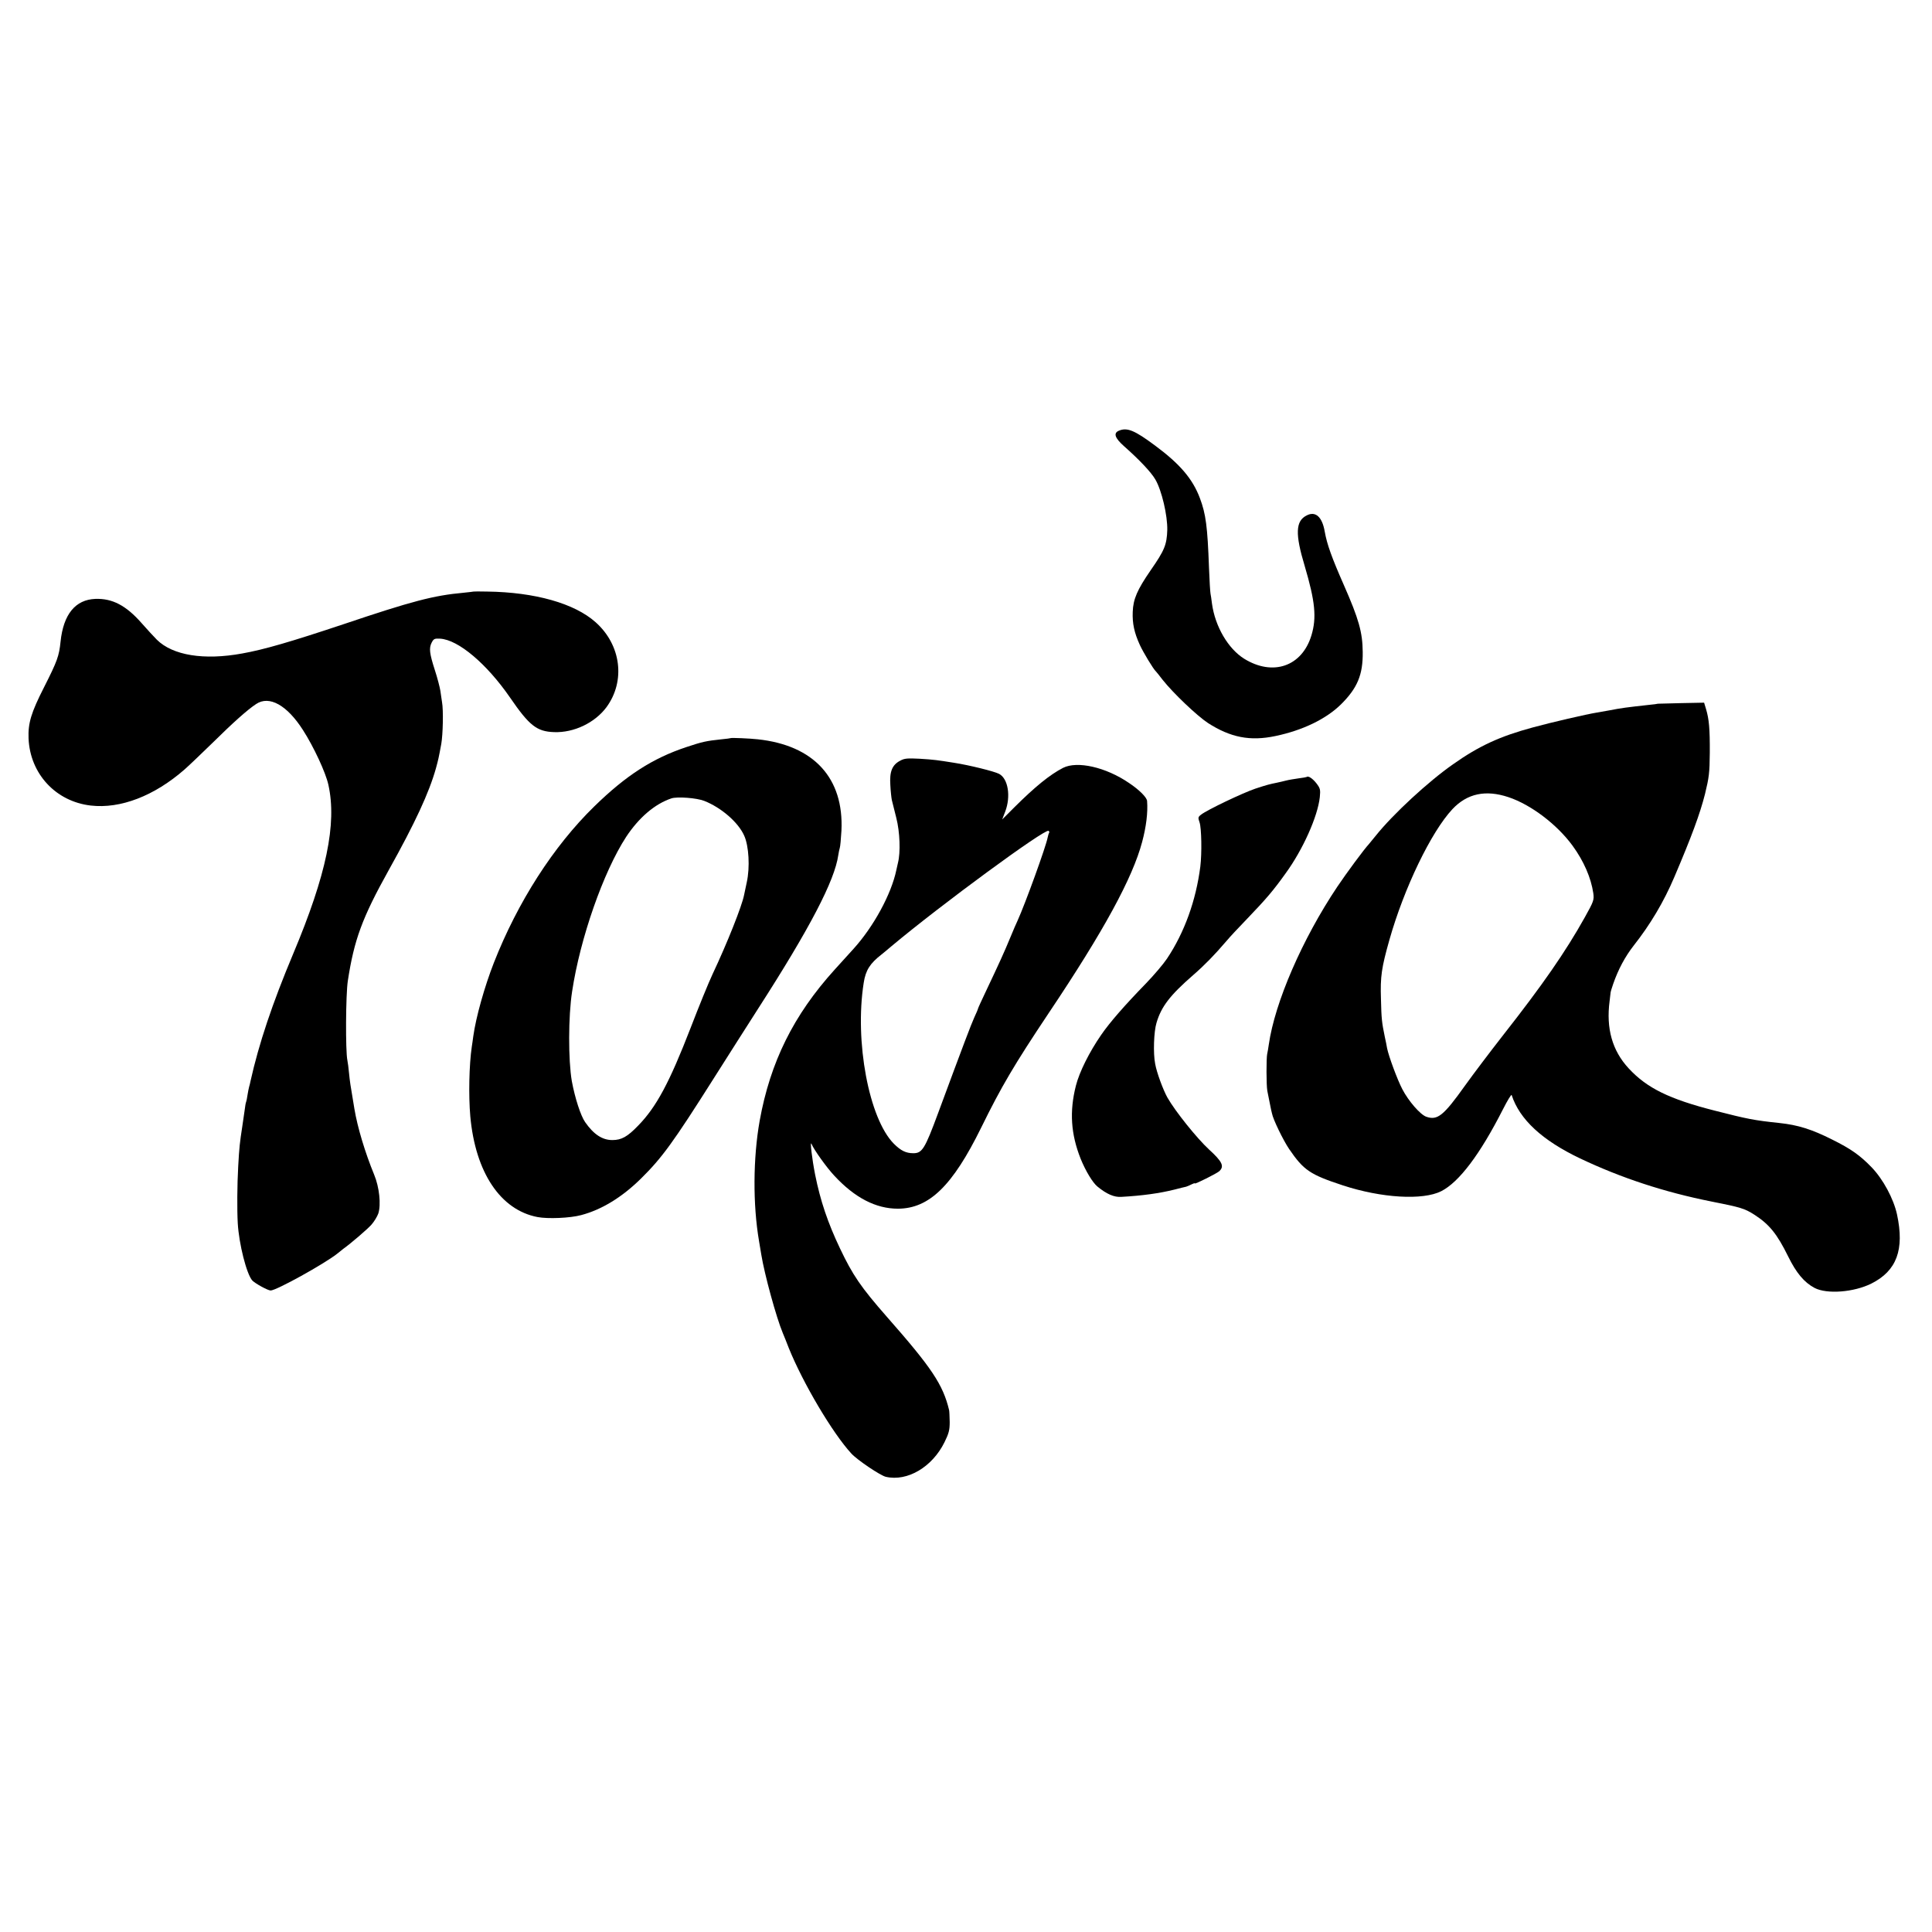
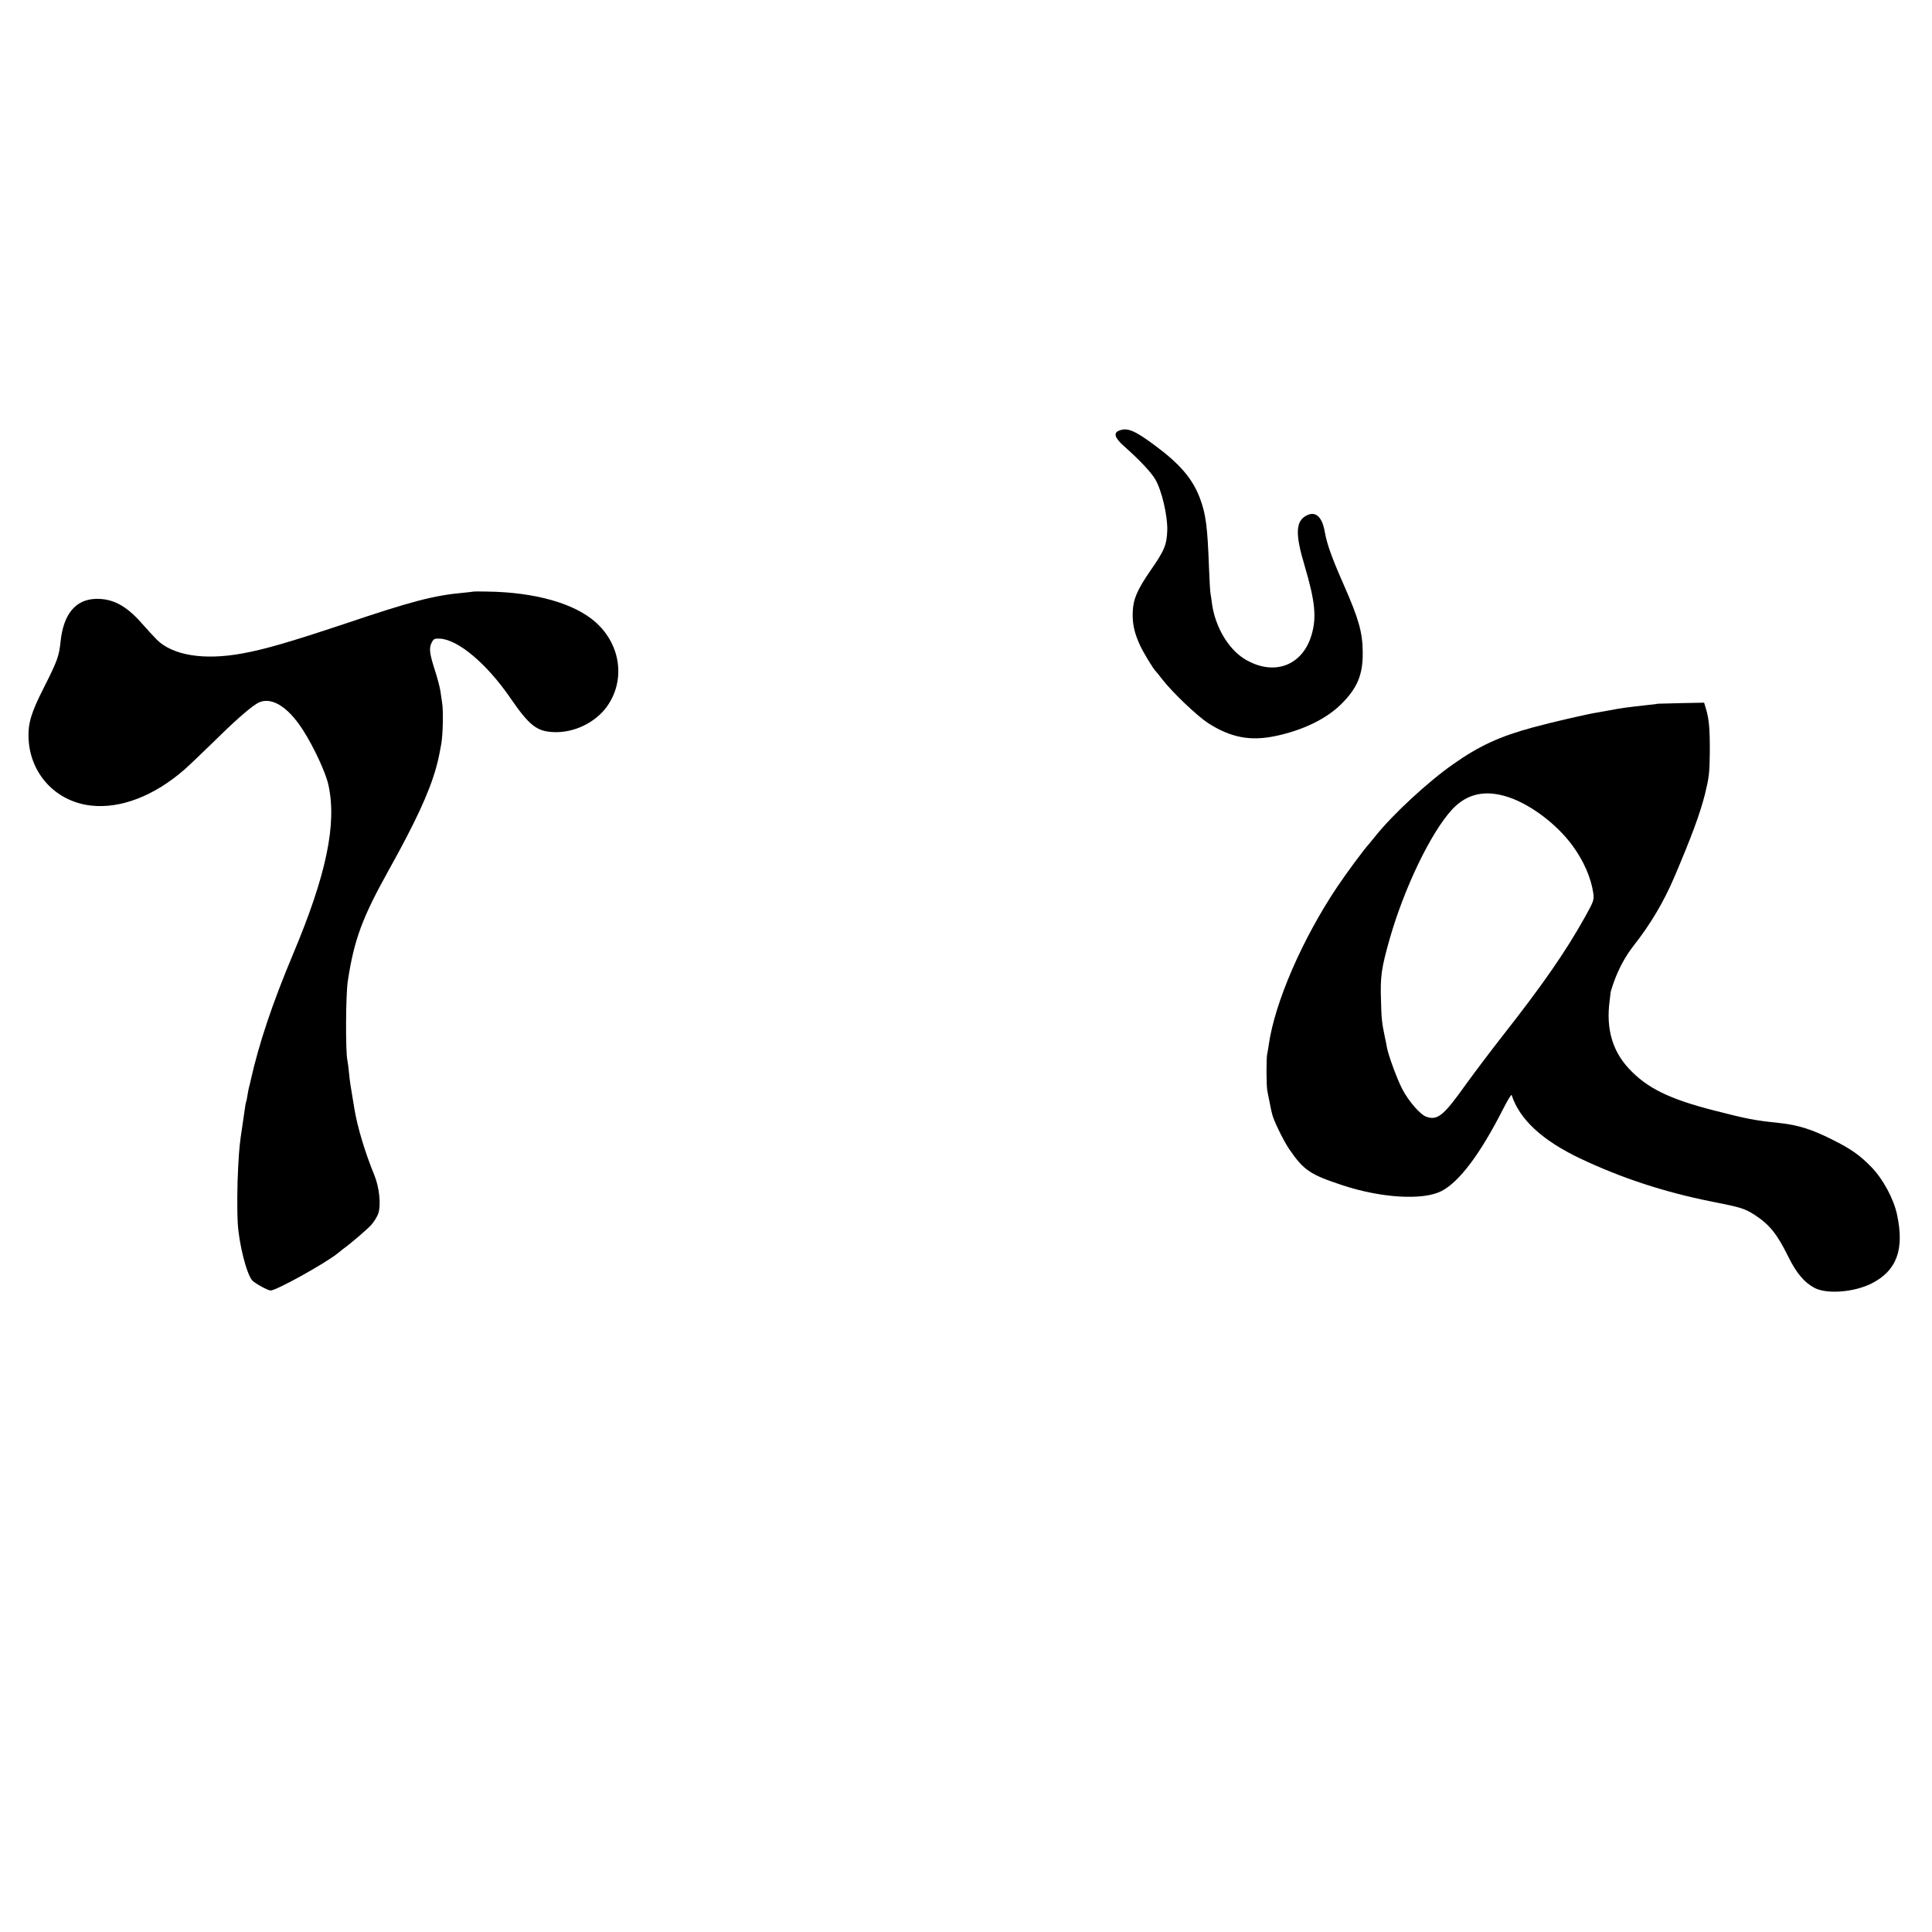
<svg xmlns="http://www.w3.org/2000/svg" version="1.0" width="1292pt" height="1292pt" viewBox="0 0 1292 1292" preserveAspectRatio="xMidYMid meet">
  <g transform="translate(0,1292) scale(0.1,-0.1)" fill="#000000" stroke="none">
    <path d="M7483 10040 c-39 -16 -28 -49 34 -104 104 -92 181 -174 209 -222 43 -73 82 -241 80 -338 -3 -99 -19 -137 -110 -268 -91 -132 -118 -194 -121 -280 -3 -77 10 -139 48 -222 22 -48 90 -161 107 -176 3 -3 23 -27 44 -55 70 -89 231 -242 304 -290 151 -97 282 -123 452 -87 181 38 337 113 437 211 110 109 148 198 146 351 -1 132 -27 222 -125 445 -82 186 -114 275 -129 360 -17 99 -62 139 -121 108 -74 -37 -78 -123 -13 -338 70 -237 81 -345 45 -464 -63 -208 -258 -275 -450 -156 -107 67 -194 215 -215 368 -3 27 -8 58 -10 68 -2 11 -7 88 -10 172 -10 276 -21 360 -61 466 -48 128 -133 228 -299 351 -137 102 -187 123 -242 100z" />
    <path d="M3167 8964 c-1 -1 -32 -4 -68 -8 -199 -18 -344 -56 -804 -211 -351 -117 -529 -169 -675 -195 -256 -47 -465 -13 -571 92 -19 19 -65 69 -103 112 -103 117 -195 165 -308 161 -134 -5 -214 -103 -233 -286 -10 -97 -22 -130 -110 -304 -87 -171 -108 -241 -104 -343 10 -237 182 -422 416 -449 198 -23 425 64 628 242 33 29 116 109 185 176 139 137 235 223 293 261 88 59 207 -8 313 -174 72 -112 152 -284 170 -366 58 -261 -13 -602 -236 -1132 -139 -331 -229 -600 -285 -851 -2 -11 -6 -28 -9 -37 -3 -9 -7 -34 -11 -56 -3 -21 -7 -41 -9 -45 -2 -3 -7 -28 -10 -56 -4 -27 -11 -77 -16 -110 -16 -104 -20 -137 -27 -265 -7 -123 -8 -292 -3 -380 8 -139 59 -340 97 -383 19 -20 104 -67 123 -67 38 0 359 178 445 246 17 14 35 28 40 32 53 38 161 131 188 161 19 21 40 56 47 76 19 59 7 176 -28 260 -60 146 -111 314 -132 440 -30 180 -29 173 -36 240 -3 33 -8 71 -11 85 -13 62 -11 438 3 530 42 275 96 422 273 740 178 319 270 518 316 681 16 59 18 66 36 164 11 62 15 227 5 280 -2 17 -8 50 -11 75 -4 25 -20 87 -37 139 -36 112 -40 147 -21 184 13 25 19 28 56 26 122 -7 312 -168 468 -394 129 -188 179 -227 294 -231 133 -5 273 62 351 167 128 175 98 416 -73 568 -141 126 -406 201 -726 205 -49 1 -89 1 -90 0z" />
    <path d="M11087 8214 c-1 -1 -29 -5 -62 -8 -145 -16 -184 -21 -260 -36 -27 -5 -66 -12 -85 -15 -69 -11 -307 -66 -431 -100 -218 -59 -358 -123 -532 -246 -165 -115 -402 -334 -517 -478 -19 -24 -40 -48 -45 -55 -32 -34 -151 -195 -212 -286 -235 -351 -418 -775 -458 -1055 -3 -22 -8 -51 -11 -64 -6 -30 -6 -207 1 -246 3 -16 11 -55 17 -85 6 -30 12 -60 14 -65 7 -40 75 -180 115 -239 97 -142 140 -171 359 -243 259 -85 535 -101 658 -39 120 61 260 247 413 548 30 59 56 102 58 95 53 -163 204 -303 458 -424 274 -130 562 -225 878 -288 198 -39 223 -47 290 -90 98 -64 149 -127 223 -277 54 -110 107 -174 177 -211 83 -43 262 -29 379 29 170 85 223 227 172 463 -23 105 -93 235 -169 314 -79 82 -141 125 -264 186 -137 69 -230 98 -353 111 -171 18 -215 27 -430 82 -308 78 -457 152 -579 284 -109 118 -151 266 -127 449 4 33 7 60 7 60 -1 0 7 25 17 55 34 98 80 183 136 255 112 142 202 293 273 460 115 270 171 421 205 555 27 111 31 142 32 275 1 162 -5 226 -25 293 l-13 43 -154 -3 c-84 -2 -154 -4 -155 -4z m-999 -625 c150 -50 324 -182 428 -324 76 -104 124 -216 139 -318 6 -45 3 -54 -56 -160 -130 -233 -285 -456 -549 -792 -86 -110 -200 -261 -253 -335 -144 -202 -184 -234 -259 -208 -40 14 -119 105 -160 184 -34 65 -91 220 -102 274 -2 14 -9 48 -15 75 -20 97 -23 121 -26 255 -5 149 4 209 56 393 98 347 279 723 422 876 99 105 222 131 375 80z" />
-     <path d="M4887 7984 c-1 -1 -29 -5 -62 -8 -103 -11 -127 -16 -235 -52 -226 -75 -404 -190 -615 -396 -274 -267 -513 -640 -673 -1048 -62 -159 -119 -361 -137 -490 -3 -25 -8 -56 -10 -70 -18 -122 -22 -327 -10 -465 34 -376 202 -627 450 -674 69 -13 217 -7 291 13 137 36 273 119 400 244 141 139 216 242 488 672 92 146 226 355 296 465 345 536 512 856 536 1027 3 18 7 40 10 48 3 8 8 60 11 115 17 351 -184 571 -560 611 -52 6 -176 11 -180 8z m-177 -420 c114 -45 228 -144 267 -233 31 -69 39 -211 17 -311 -8 -36 -16 -74 -18 -85 -14 -73 -112 -320 -211 -530 -26 -55 -92 -217 -147 -360 -141 -364 -228 -527 -350 -652 -72 -75 -112 -97 -173 -97 -67 0 -125 38 -182 120 -30 43 -68 161 -89 274 -24 140 -24 433 2 600 54 357 209 799 361 1033 85 129 192 221 303 258 39 13 170 3 220 -17z" />
-     <path d="M6020 7833 c-54 -28 -72 -73 -66 -163 2 -41 7 -86 10 -100 4 -14 17 -68 30 -120 24 -94 29 -230 11 -300 -3 -14 -8 -36 -11 -49 -33 -159 -151 -377 -286 -526 -25 -27 -82 -90 -127 -140 -274 -303 -430 -617 -501 -1011 -44 -248 -46 -559 -4 -804 2 -14 9 -54 15 -90 21 -130 100 -420 144 -525 7 -16 25 -61 40 -100 95 -235 292 -568 418 -705 39 -43 195 -148 231 -156 144 -33 310 65 392 231 29 59 35 81 35 135 -1 36 -2 72 -4 80 -41 171 -116 283 -417 625 -172 196 -228 278 -312 455 -82 172 -132 320 -167 495 -20 101 -36 232 -24 205 16 -39 102 -159 152 -212 137 -148 278 -221 426 -221 209 1 365 153 556 541 136 277 221 421 452 767 370 552 561 904 625 1145 27 101 39 196 33 273 -1 24 -52 75 -121 121 -155 106 -346 149 -441 101 -89 -46 -186 -125 -326 -264 l-81 -81 20 52 c39 102 20 221 -41 253 -33 17 -198 58 -301 74 -113 18 -133 21 -230 27 -80 4 -101 3 -130 -13z m996 -482 c-3 -4 -7 -18 -10 -32 -11 -60 -150 -443 -200 -553 -8 -17 -31 -69 -50 -116 -39 -95 -77 -178 -160 -353 -31 -65 -56 -120 -56 -123 0 -3 -11 -29 -25 -59 -22 -49 -71 -178 -242 -640 -88 -238 -106 -267 -165 -267 -50 0 -84 17 -131 64 -166 168 -263 684 -201 1076 13 84 42 129 119 189 6 4 35 29 65 54 334 280 1027 788 1052 773 5 -3 6 -9 4 -13z" />
-     <path d="M8738 7724 c-2 -1 -26 -6 -53 -9 -28 -4 -66 -10 -85 -15 -19 -5 -46 -11 -60 -14 -49 -10 -66 -14 -145 -40 -83 -28 -323 -142 -363 -174 -21 -16 -21 -20 -10 -52 13 -39 16 -205 5 -295 -29 -227 -106 -441 -223 -616 -24 -36 -87 -110 -140 -165 -141 -145 -242 -260 -301 -346 -78 -113 -145 -247 -168 -338 -44 -173 -34 -324 32 -490 33 -81 80 -159 112 -185 62 -51 112 -72 159 -69 143 8 257 24 357 49 33 9 68 17 77 19 9 3 26 10 37 16 12 6 21 9 21 6 0 -7 144 65 163 81 36 33 22 64 -68 146 -81 75 -225 254 -278 347 -29 52 -72 168 -82 226 -14 70 -9 216 9 274 32 109 91 185 246 320 76 66 143 135 220 225 23 28 88 97 144 155 124 129 173 187 253 299 116 159 215 381 229 510 5 51 3 59 -23 93 -25 32 -55 52 -65 42z" />
+     <path d="M8738 7724 z" />
  </g>
</svg>